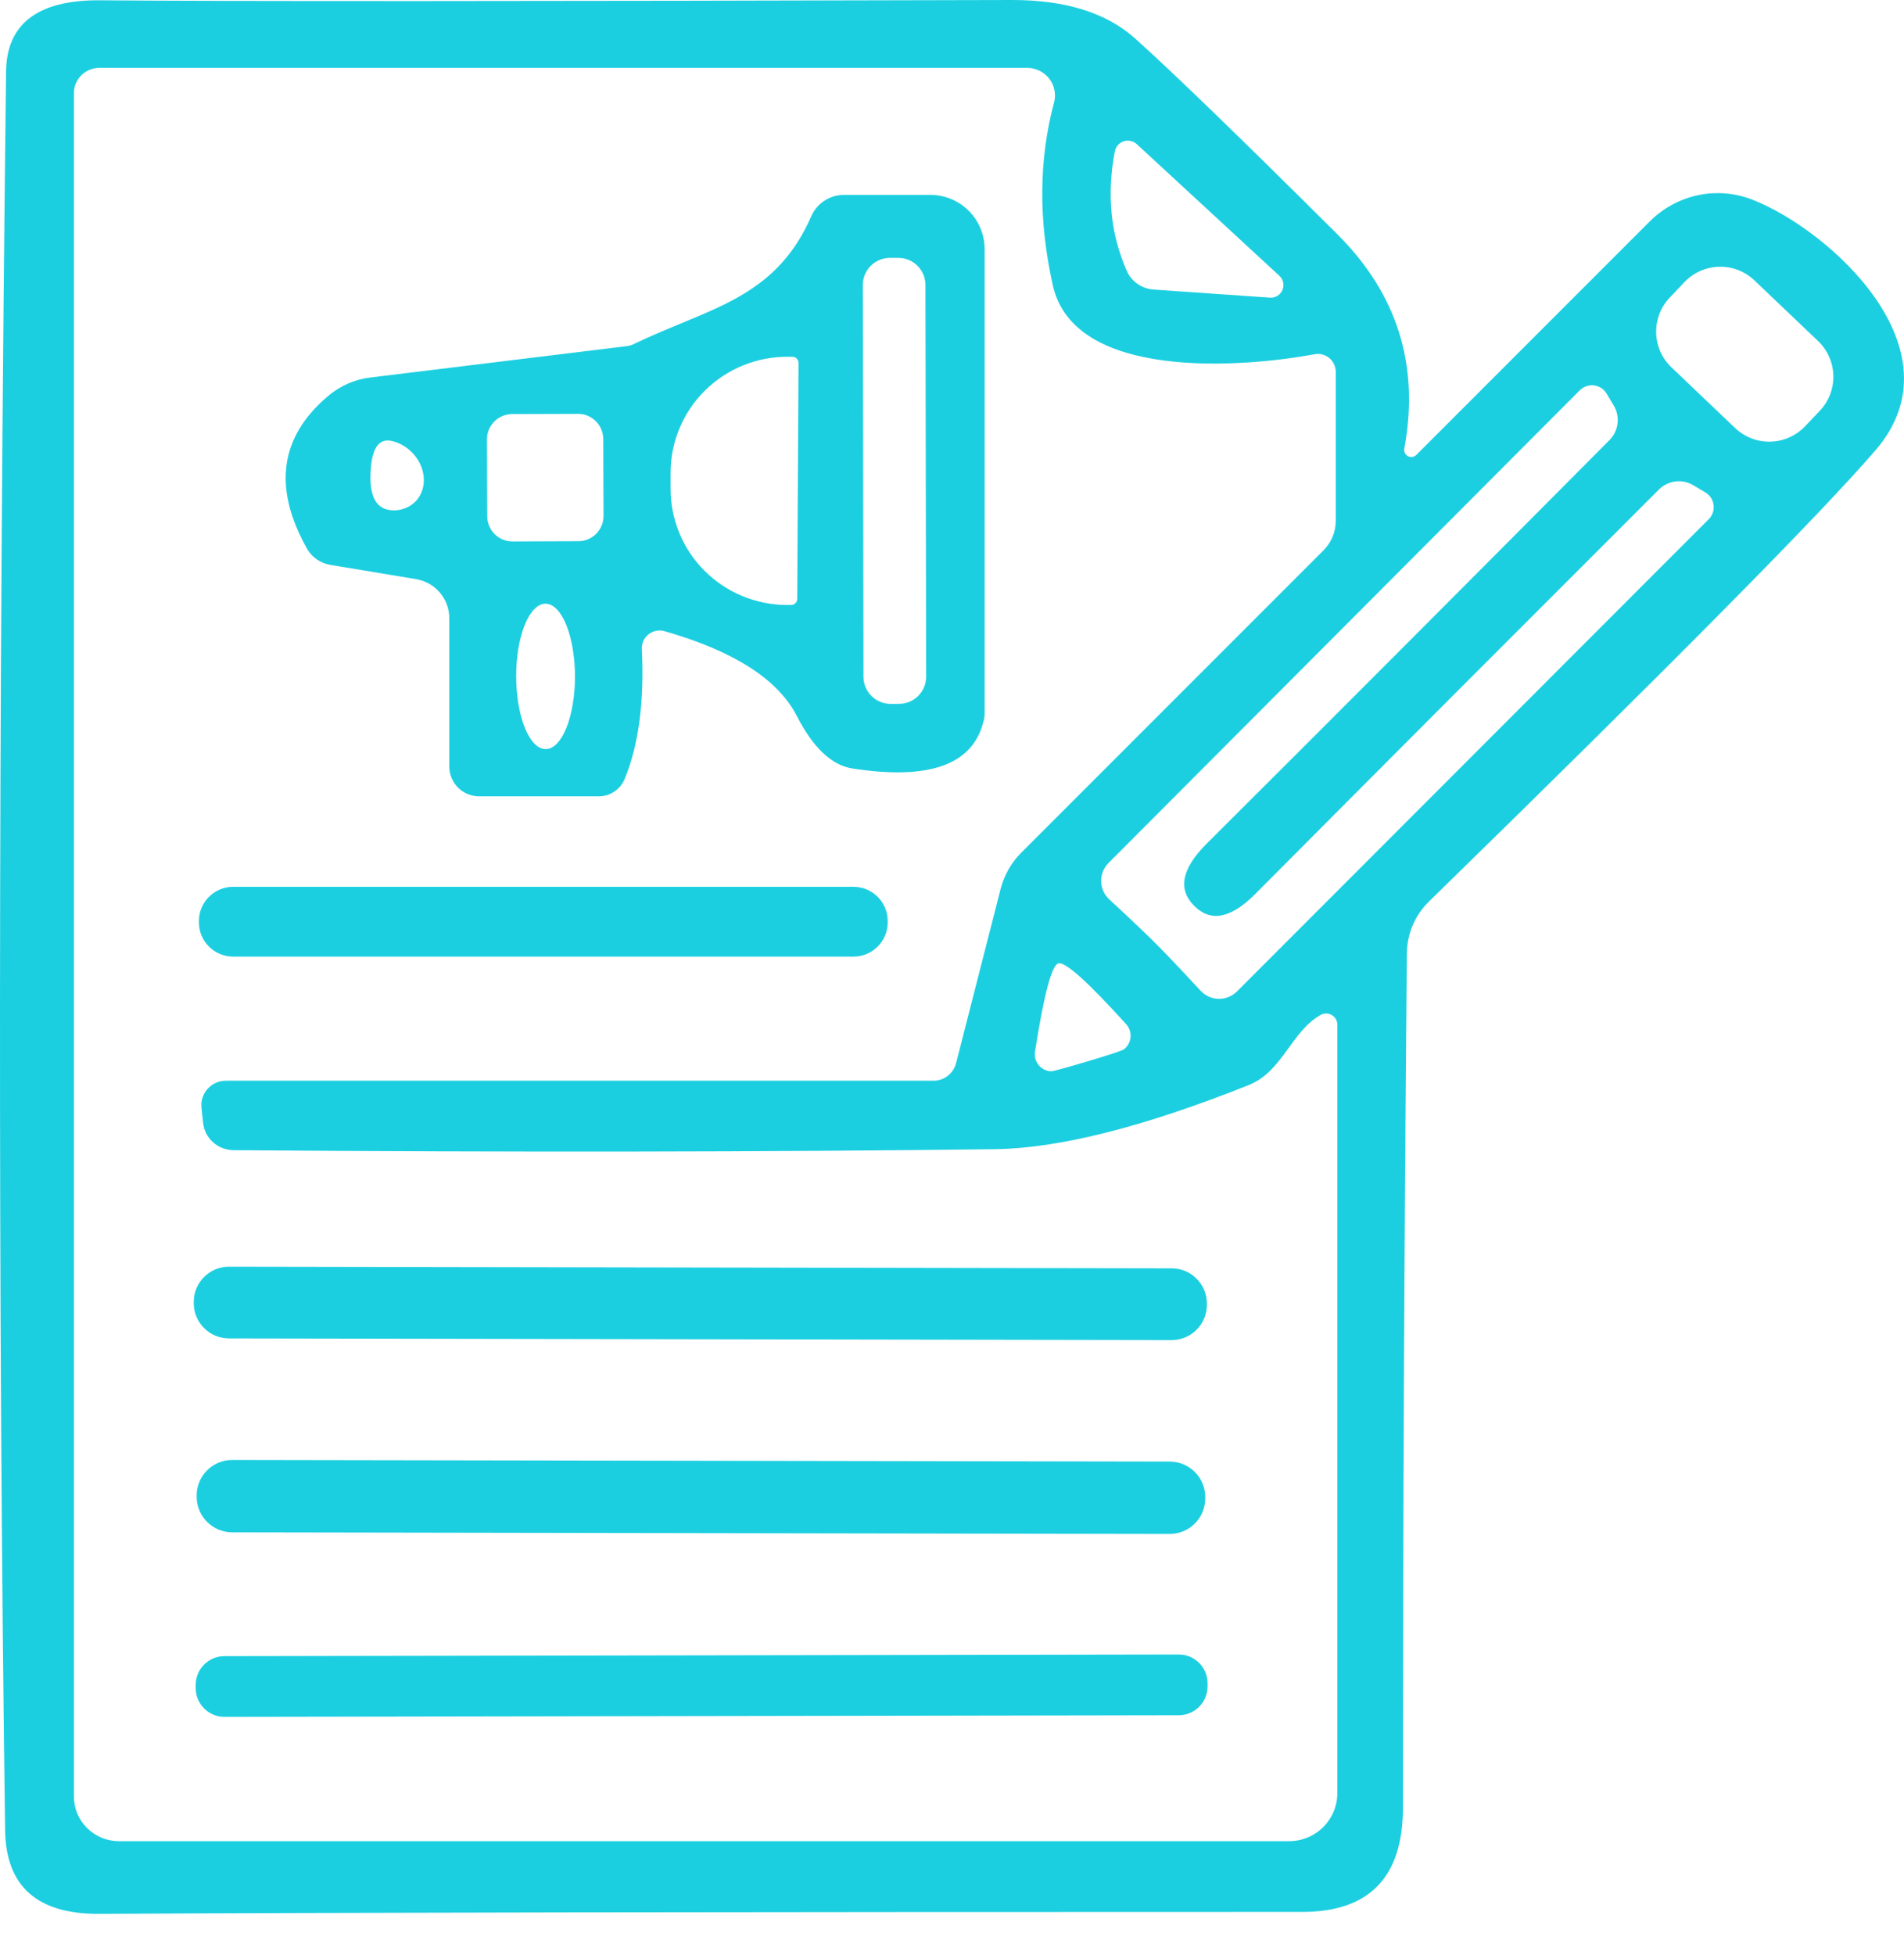
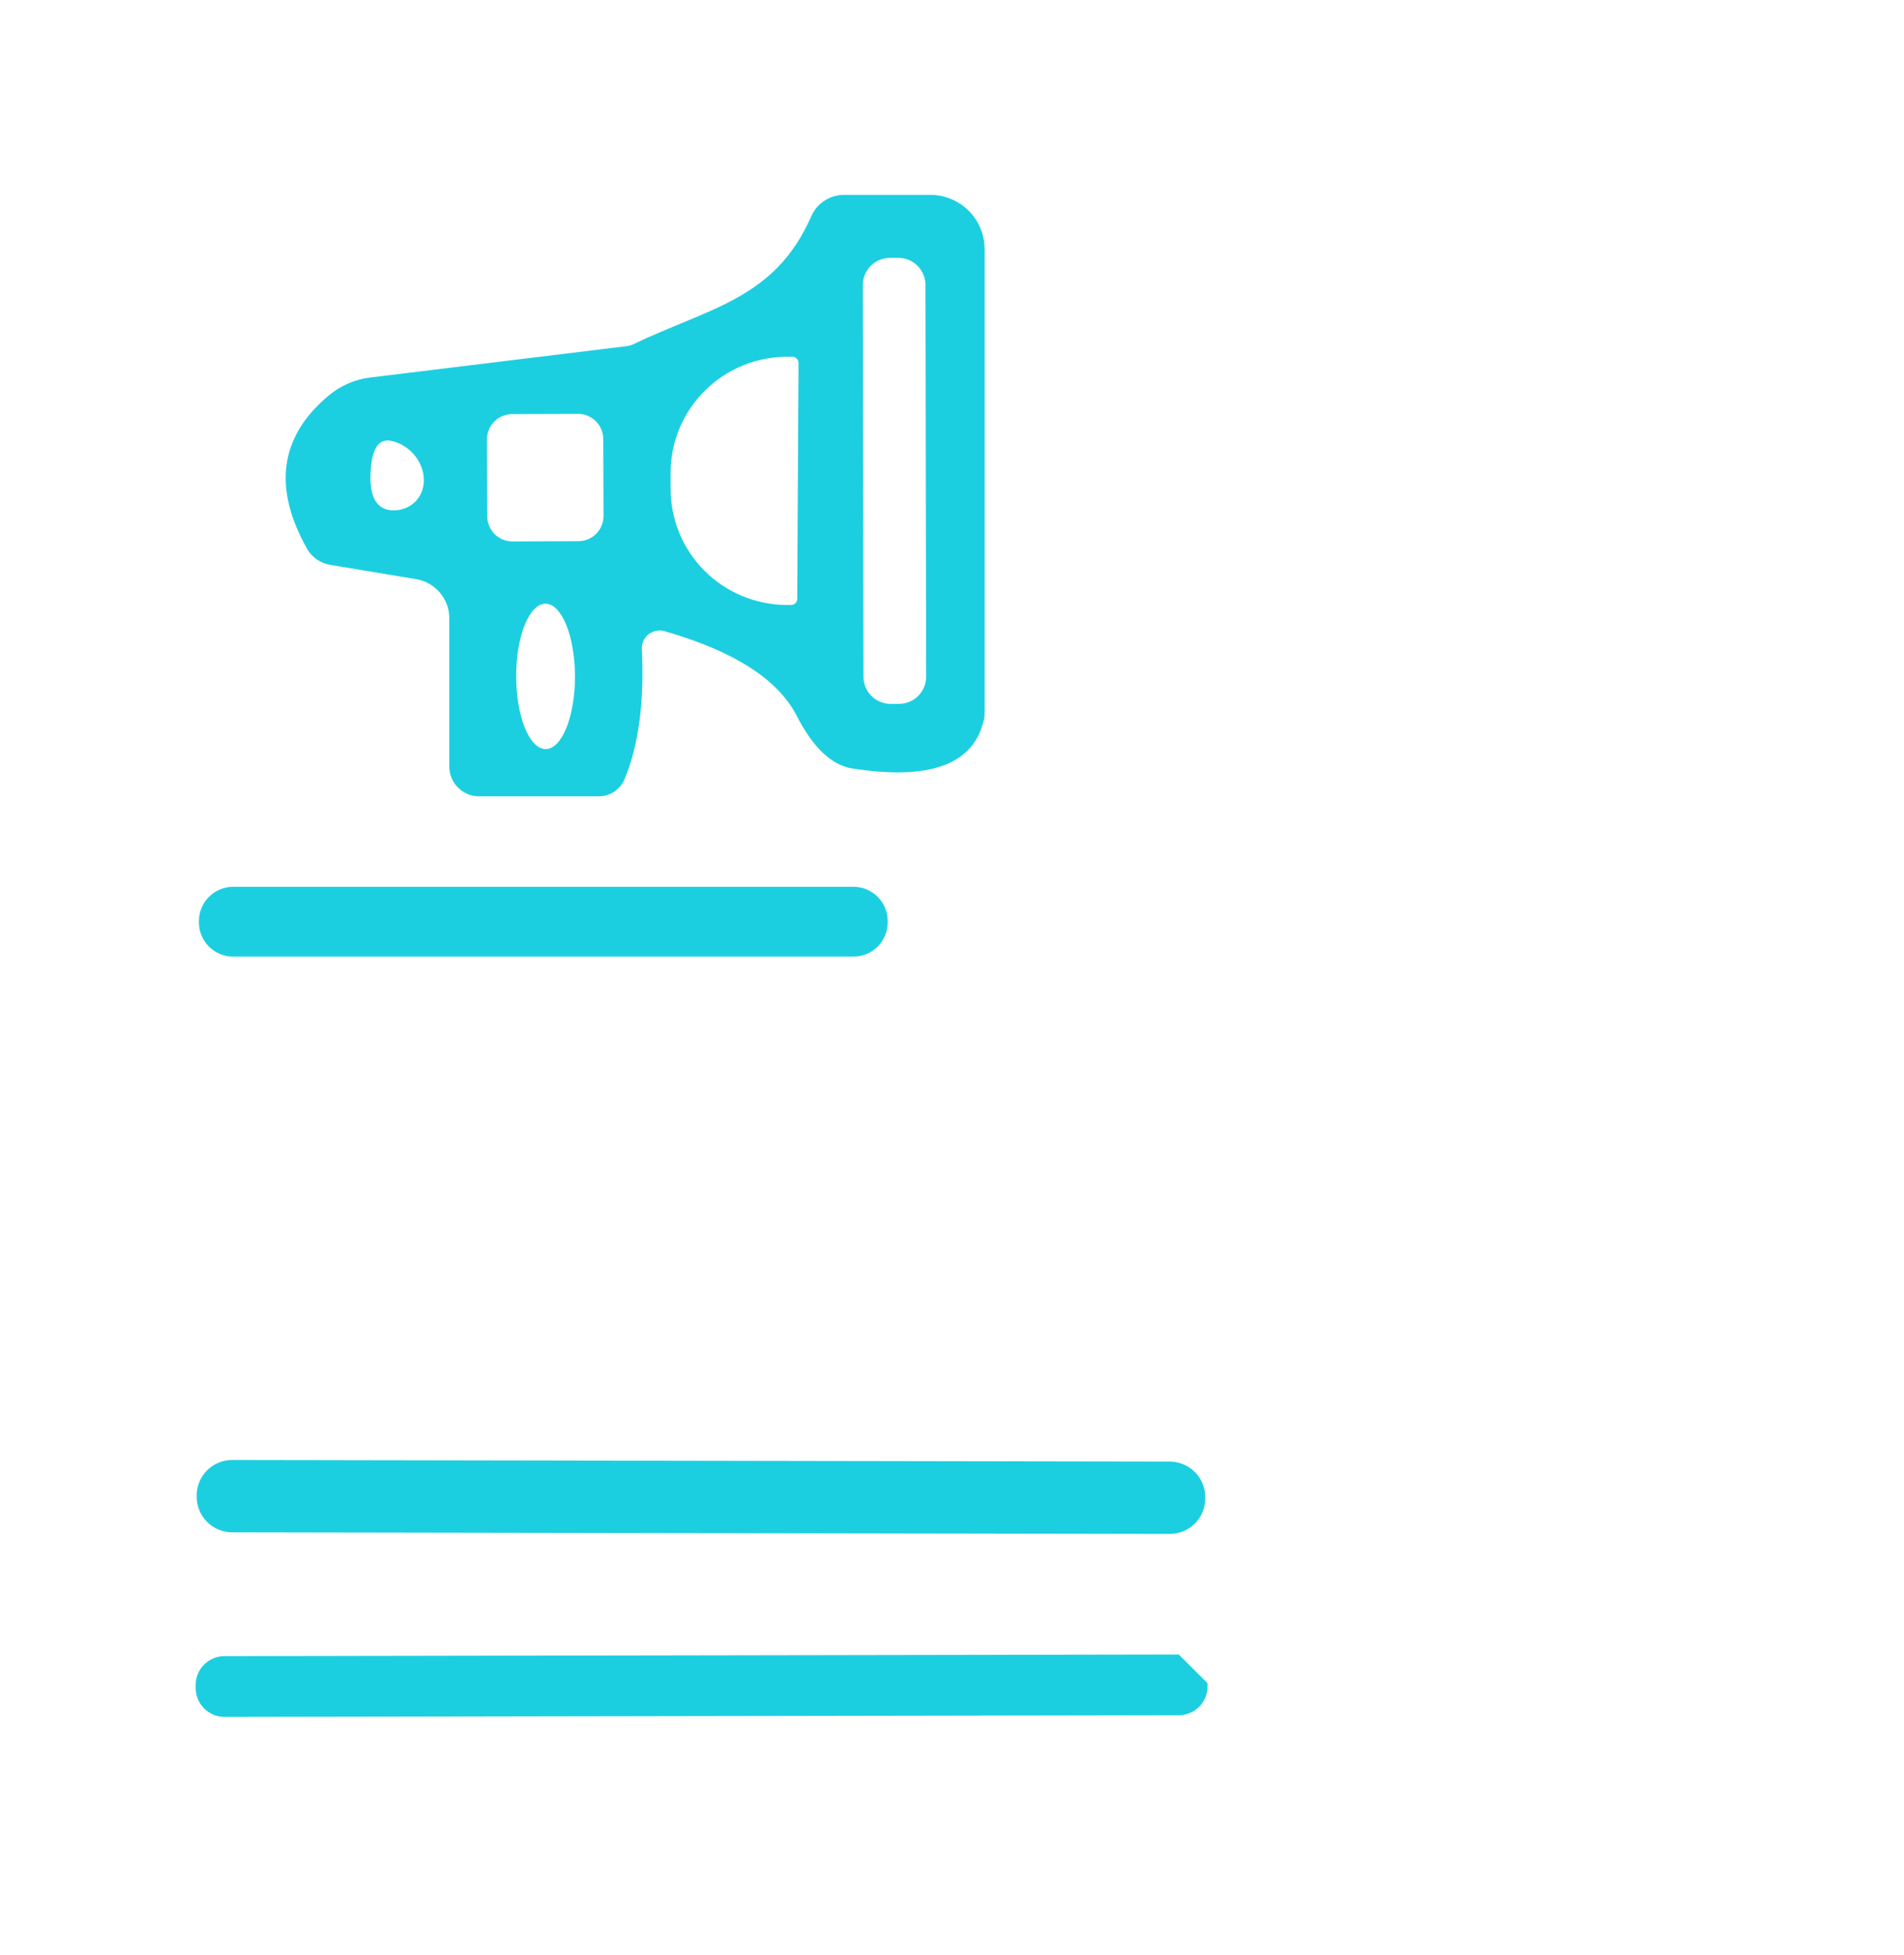
<svg xmlns="http://www.w3.org/2000/svg" width="38" height="39" viewBox="0 0 38 39" fill="none">
-   <path d="M28.026 8.956C28.022 8.985 28.027 9.015 28.041 9.041C28.054 9.067 28.075 9.088 28.102 9.102C28.128 9.115 28.158 9.12 28.187 9.116C28.216 9.112 28.243 9.099 28.265 9.078L32.926 4.417C33.191 4.152 33.526 3.971 33.89 3.894C34.254 3.817 34.632 3.849 34.977 3.985C36.511 4.584 39.167 6.97 37.433 8.981C36.341 10.249 33.369 13.252 28.516 17.989C28.239 18.261 28.082 18.632 28.078 19.02C28.026 24.754 28 30.434 28 36.061C28 37.45 27.33 38.144 25.989 38.144C14.37 38.144 6.369 38.157 1.984 38.182C0.747 38.191 0.119 37.636 0.102 36.519C-0.04 26.147 -0.034 14.449 0.121 1.425C0.134 0.466 0.764 -0.006 2.01 0.006C4.533 0.028 10.598 0.026 20.205 0C21.271 0 22.09 0.258 22.662 0.774C23.431 1.466 24.772 2.764 26.685 4.668C27.889 5.863 28.336 7.292 28.026 8.956ZM26.35 20.252C25.769 20.587 25.595 21.374 24.931 21.644C22.829 22.483 21.138 22.91 19.857 22.927C15.288 22.983 10.222 22.99 4.66 22.947C4.509 22.945 4.364 22.889 4.252 22.789C4.14 22.689 4.07 22.553 4.054 22.405L4.022 22.109C4.014 22.04 4.02 21.97 4.041 21.903C4.062 21.837 4.097 21.776 4.143 21.724C4.189 21.672 4.246 21.631 4.31 21.603C4.373 21.574 4.442 21.56 4.512 21.561H18.632C18.735 21.561 18.836 21.526 18.917 21.462C18.999 21.397 19.058 21.307 19.083 21.206L19.973 17.724C20.045 17.454 20.185 17.209 20.379 17.015L26.414 10.98C26.571 10.823 26.659 10.613 26.659 10.393V7.421C26.659 7.368 26.647 7.316 26.625 7.268C26.603 7.221 26.571 7.178 26.531 7.144C26.491 7.111 26.444 7.086 26.394 7.073C26.344 7.059 26.291 7.057 26.24 7.067C24.783 7.337 21.43 7.595 21.011 5.687C20.723 4.397 20.732 3.183 21.037 2.044C21.059 1.963 21.061 1.878 21.044 1.796C21.028 1.713 20.992 1.636 20.941 1.569C20.889 1.503 20.822 1.449 20.746 1.411C20.67 1.374 20.587 1.354 20.502 1.354H1.984C1.849 1.354 1.72 1.407 1.624 1.501C1.529 1.596 1.475 1.724 1.475 1.857V35.842C1.475 36.078 1.57 36.304 1.738 36.471C1.906 36.638 2.134 36.732 2.371 36.732H25.731C25.985 36.732 26.23 36.63 26.41 36.45C26.59 36.27 26.691 36.026 26.691 35.771V20.445C26.691 20.405 26.681 20.366 26.661 20.332C26.641 20.297 26.612 20.268 26.577 20.249C26.542 20.229 26.503 20.219 26.463 20.22C26.423 20.22 26.384 20.231 26.35 20.252ZM22.249 3.024C22.086 3.879 22.165 4.672 22.488 5.403C22.534 5.508 22.609 5.599 22.703 5.664C22.797 5.73 22.908 5.769 23.023 5.777L25.344 5.938C25.396 5.942 25.449 5.93 25.494 5.903C25.539 5.875 25.574 5.835 25.595 5.786C25.616 5.738 25.62 5.684 25.609 5.633C25.598 5.581 25.57 5.535 25.531 5.5L22.688 2.876C22.653 2.844 22.61 2.822 22.564 2.812C22.517 2.802 22.469 2.805 22.424 2.82C22.38 2.836 22.34 2.862 22.309 2.898C22.278 2.934 22.257 2.977 22.249 3.024ZM36.318 8.197C36.498 8.008 36.596 7.755 36.59 7.493C36.583 7.231 36.473 6.983 36.284 6.803L35.014 5.593C34.824 5.413 34.571 5.315 34.309 5.322C34.048 5.328 33.8 5.438 33.619 5.627L33.326 5.936C33.145 6.125 33.047 6.378 33.054 6.64C33.06 6.902 33.17 7.15 33.36 7.33L34.63 8.54C34.819 8.72 35.073 8.818 35.334 8.811C35.596 8.805 35.844 8.695 36.024 8.506L36.318 8.197ZM23.074 18.833C23.221 18.975 23.517 19.287 23.964 19.768C24.01 19.817 24.066 19.857 24.127 19.884C24.189 19.912 24.255 19.926 24.322 19.927C24.39 19.929 24.457 19.916 24.519 19.891C24.582 19.866 24.639 19.829 24.686 19.781L34.1 10.361C34.138 10.324 34.166 10.279 34.184 10.229C34.201 10.179 34.206 10.125 34.199 10.073C34.193 10.02 34.173 9.97 34.144 9.926C34.114 9.882 34.075 9.846 34.029 9.82L33.79 9.678C33.683 9.615 33.558 9.59 33.434 9.606C33.311 9.623 33.196 9.679 33.107 9.768C30.227 12.644 27.543 15.332 25.054 17.834C24.568 18.324 24.162 18.403 23.835 18.073C23.504 17.746 23.582 17.337 24.067 16.847C26.565 14.359 29.249 11.67 32.12 8.782C32.209 8.693 32.266 8.578 32.282 8.454C32.298 8.33 32.273 8.205 32.211 8.098L32.069 7.86C32.043 7.813 32.006 7.774 31.962 7.744C31.918 7.715 31.868 7.696 31.816 7.689C31.763 7.682 31.71 7.687 31.66 7.705C31.61 7.722 31.564 7.751 31.527 7.789L22.12 17.221C22.073 17.27 22.036 17.327 22.011 17.389C21.987 17.452 21.975 17.519 21.977 17.587C21.979 17.654 21.994 17.72 22.022 17.782C22.05 17.843 22.09 17.898 22.14 17.944C22.621 18.39 22.933 18.687 23.074 18.833ZM21.707 21.174C22.154 21.041 22.395 20.961 22.43 20.935C22.467 20.907 22.498 20.871 22.521 20.831C22.544 20.79 22.558 20.745 22.563 20.698C22.568 20.652 22.563 20.605 22.549 20.56C22.535 20.515 22.512 20.474 22.481 20.439C21.712 19.588 21.258 19.181 21.121 19.22C20.988 19.263 20.833 19.85 20.657 20.98C20.649 21.027 20.652 21.075 20.664 21.121C20.676 21.167 20.698 21.21 20.728 21.247C20.758 21.284 20.795 21.314 20.837 21.336C20.879 21.358 20.925 21.371 20.973 21.374C21.015 21.374 21.261 21.307 21.707 21.174Z" fill="#1CCFE0" />
  <path d="M13.261 12.592C13.207 12.576 13.149 12.574 13.094 12.585C13.039 12.596 12.987 12.621 12.942 12.656C12.898 12.691 12.863 12.737 12.84 12.788C12.817 12.84 12.807 12.896 12.81 12.953C12.861 13.997 12.748 14.859 12.468 15.538C12.426 15.642 12.354 15.73 12.262 15.792C12.171 15.854 12.063 15.887 11.952 15.887H9.56C9.403 15.887 9.252 15.824 9.141 15.713C9.03 15.602 8.967 15.451 8.967 15.293V12.334C8.967 12.146 8.9 11.965 8.778 11.822C8.656 11.679 8.488 11.584 8.303 11.554L6.594 11.27C6.496 11.254 6.402 11.216 6.321 11.159C6.239 11.102 6.172 11.028 6.124 10.941C5.445 9.729 5.584 8.717 6.543 7.905C6.783 7.699 7.079 7.568 7.394 7.531L12.513 6.905C12.548 6.901 12.582 6.892 12.616 6.879C14.151 6.138 15.466 5.977 16.195 4.307C16.251 4.182 16.342 4.076 16.458 4.002C16.573 3.927 16.708 3.888 16.846 3.888H18.567C18.855 3.888 19.13 4.002 19.334 4.205C19.537 4.408 19.651 4.684 19.651 4.971V14.242C19.651 14.298 19.642 14.352 19.625 14.404C19.41 15.259 18.54 15.569 17.014 15.332C16.597 15.268 16.225 14.915 15.898 14.275C15.52 13.548 14.641 12.987 13.261 12.592ZM18.47 5.685C18.47 5.542 18.413 5.404 18.311 5.303C18.209 5.201 18.072 5.145 17.928 5.145L17.76 5.145C17.689 5.145 17.619 5.159 17.553 5.187C17.487 5.214 17.428 5.254 17.378 5.304C17.327 5.355 17.288 5.415 17.26 5.48C17.233 5.546 17.22 5.617 17.22 5.688L17.233 13.502C17.233 13.646 17.291 13.783 17.392 13.885C17.494 13.986 17.632 14.043 17.776 14.043L17.943 14.042C18.015 14.042 18.085 14.028 18.151 14.001C18.216 13.973 18.276 13.934 18.326 13.883C18.376 13.833 18.416 13.773 18.443 13.707C18.47 13.642 18.484 13.571 18.484 13.5L18.47 5.685ZM15.911 11.947L15.937 7.24C15.937 7.208 15.924 7.177 15.901 7.154C15.878 7.131 15.847 7.118 15.814 7.118H15.724C15.418 7.116 15.116 7.174 14.832 7.289C14.549 7.404 14.292 7.573 14.075 7.787C13.857 8 13.684 8.255 13.566 8.535C13.447 8.815 13.385 9.116 13.384 9.42V9.742C13.382 10.046 13.441 10.347 13.556 10.629C13.671 10.91 13.841 11.166 14.056 11.383C14.271 11.599 14.527 11.771 14.809 11.889C15.09 12.006 15.393 12.068 15.698 12.07H15.789C15.821 12.07 15.852 12.057 15.875 12.034C15.898 12.011 15.911 11.98 15.911 11.947ZM12.04 8.758C12.039 8.625 11.986 8.497 11.891 8.403C11.797 8.309 11.669 8.256 11.535 8.257L10.22 8.261C10.087 8.262 9.959 8.315 9.865 8.41C9.771 8.505 9.718 8.633 9.719 8.766L9.724 10.301C9.725 10.434 9.778 10.562 9.873 10.656C9.967 10.75 10.095 10.802 10.229 10.802L11.544 10.797C11.678 10.797 11.805 10.743 11.899 10.649C11.993 10.554 12.046 10.426 12.045 10.293L12.04 8.758ZM7.903 10.181C8.069 10.168 8.217 10.095 8.319 9.975C8.421 9.855 8.47 9.695 8.457 9.526C8.445 9.357 8.371 9.189 8.25 9.055C8.129 8.92 7.97 8.828 7.8 8.794C7.542 8.747 7.407 8.975 7.394 9.478C7.381 9.968 7.551 10.202 7.903 10.181ZM10.886 12.044C10.809 12.044 10.733 12.082 10.662 12.155C10.591 12.228 10.526 12.335 10.472 12.469C10.418 12.604 10.375 12.764 10.345 12.94C10.316 13.116 10.301 13.305 10.302 13.496C10.303 13.88 10.365 14.249 10.475 14.521C10.586 14.793 10.735 14.945 10.891 14.945C10.968 14.945 11.044 14.907 11.115 14.834C11.186 14.761 11.251 14.654 11.305 14.52C11.359 14.385 11.402 14.225 11.431 14.049C11.461 13.873 11.476 13.684 11.475 13.493C11.475 13.109 11.412 12.74 11.302 12.468C11.191 12.196 11.042 12.044 10.886 12.044Z" fill="#1CCFE0" />
  <path d="M17.033 17.692H4.654C4.276 17.692 3.97 17.998 3.97 18.375V18.401C3.97 18.779 4.276 19.085 4.654 19.085H17.033C17.411 19.085 17.717 18.779 17.717 18.401V18.375C17.717 17.998 17.411 17.692 17.033 17.692Z" fill="#1CCFE0" />
-   <path d="M23.385 25.304L4.571 25.271C4.183 25.27 3.868 25.584 3.867 25.972L3.867 25.998C3.866 26.386 4.181 26.701 4.569 26.702L23.383 26.735C23.771 26.736 24.086 26.422 24.087 26.033L24.087 26.008C24.087 25.619 23.773 25.304 23.385 25.304Z" fill="#1CCFE0" />
  <path d="M23.346 29.159L4.636 29.127C4.244 29.126 3.926 29.443 3.925 29.834L3.925 29.86C3.925 30.252 4.242 30.57 4.633 30.571L23.344 30.603C23.736 30.604 24.054 30.287 24.054 29.895L24.055 29.87C24.055 29.478 23.738 29.16 23.346 29.159Z" fill="#1CCFE0" />
-   <path d="M23.525 33.008L4.479 33.041C4.162 33.041 3.905 33.299 3.906 33.616L3.906 33.68C3.907 33.997 4.164 34.253 4.481 34.253L23.527 34.22C23.844 34.219 24.1 33.962 24.1 33.645L24.1 33.58C24.099 33.263 23.842 33.007 23.525 33.008Z" fill="#1CCFE0" />
+   <path d="M23.525 33.008L4.479 33.041C4.162 33.041 3.905 33.299 3.906 33.616L3.906 33.68C3.907 33.997 4.164 34.253 4.481 34.253L23.527 34.22C23.844 34.219 24.1 33.962 24.1 33.645L24.1 33.58Z" fill="#1CCFE0" />
</svg>